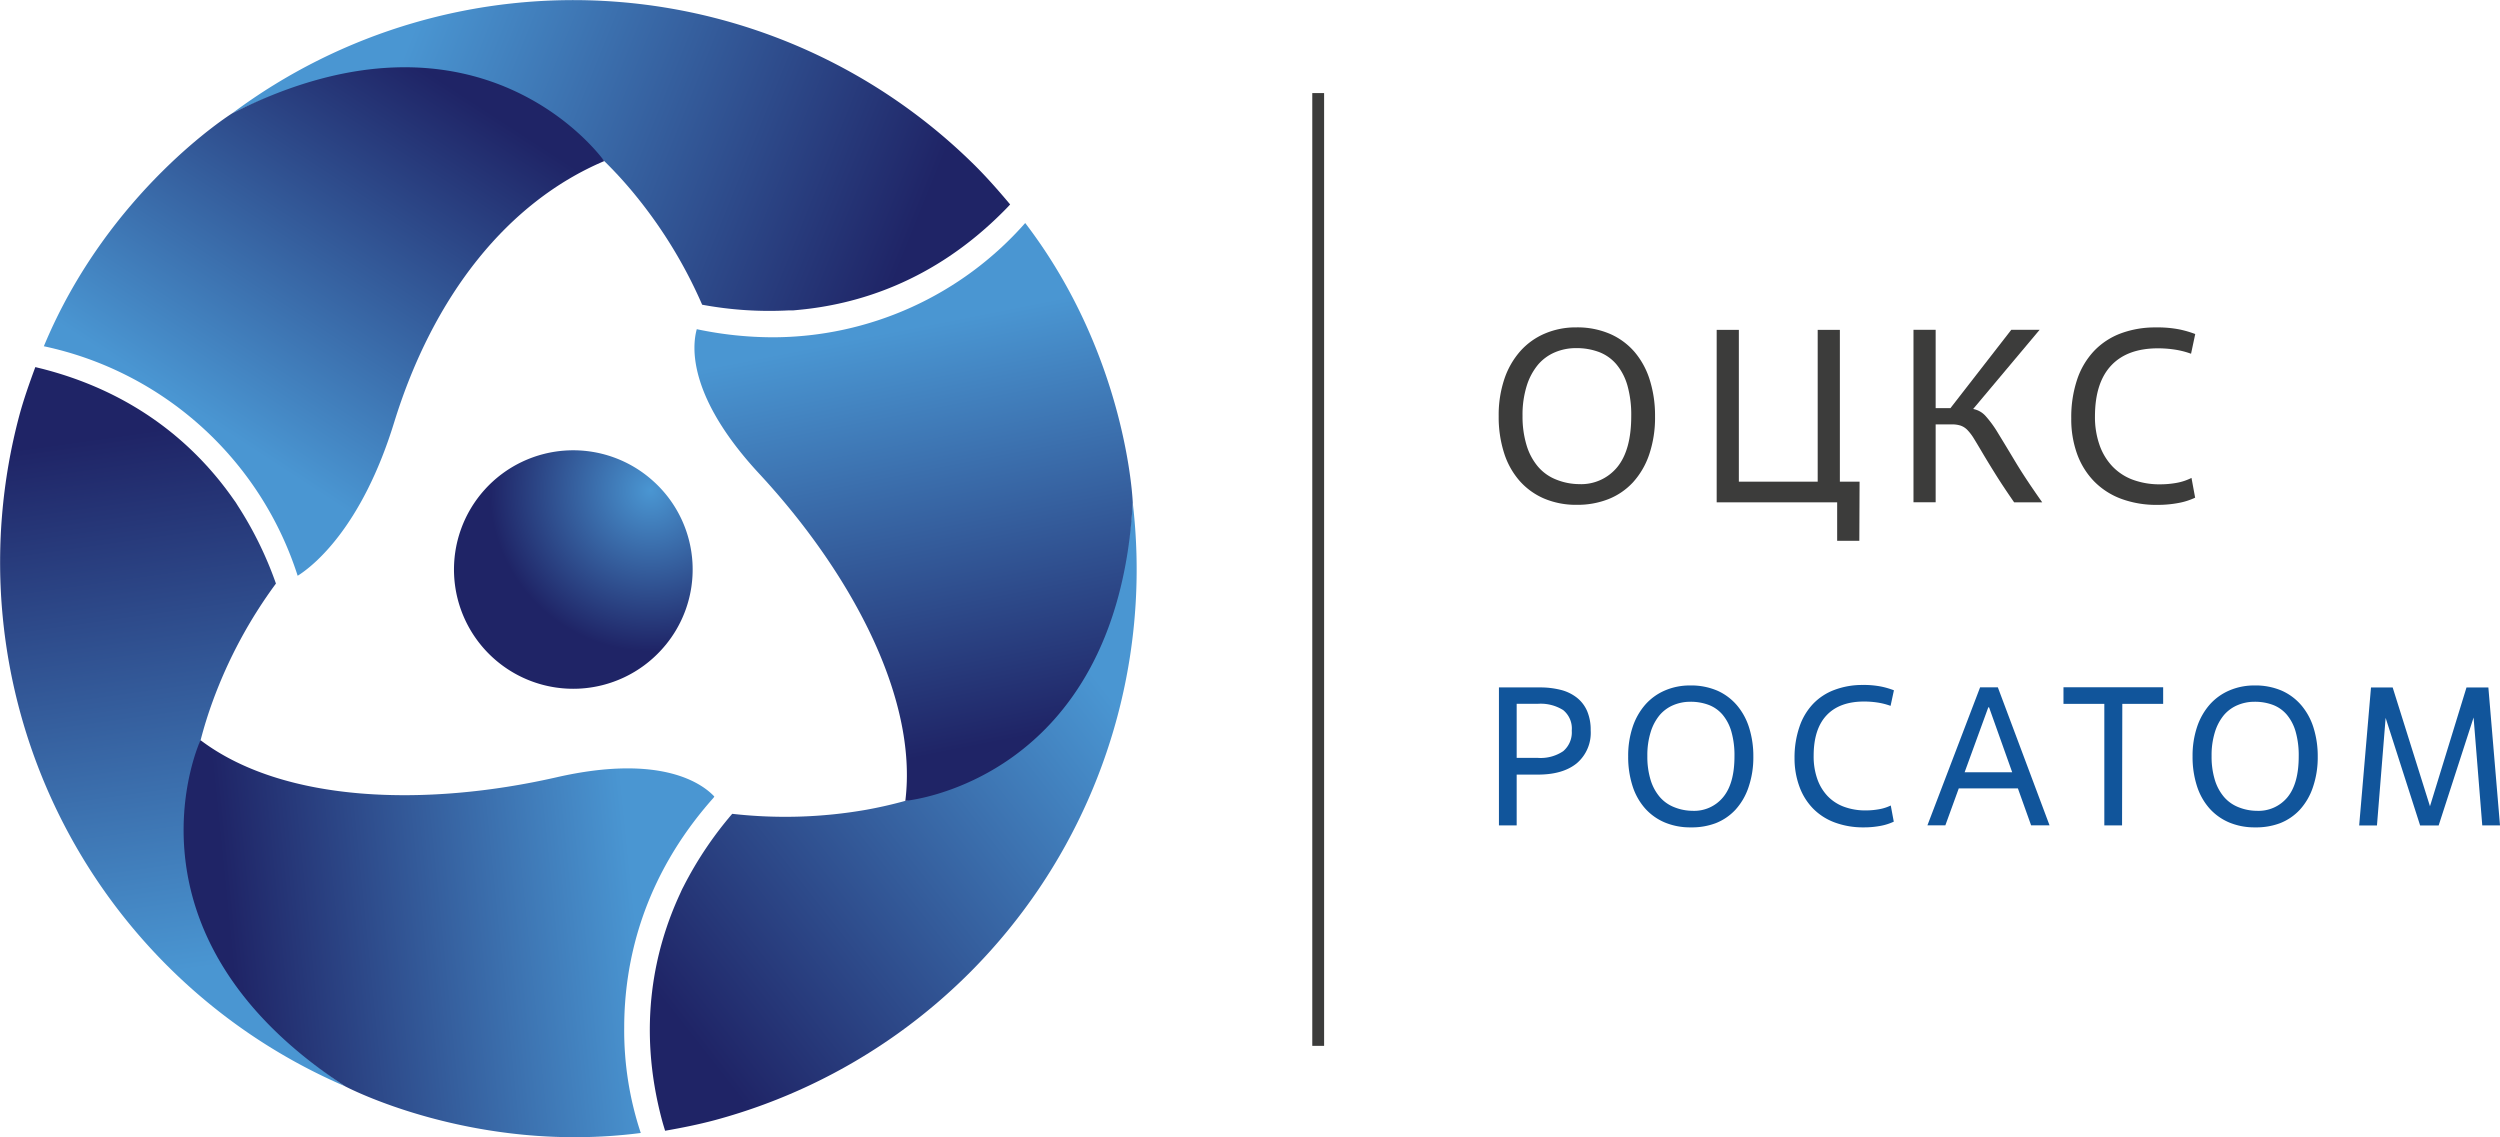
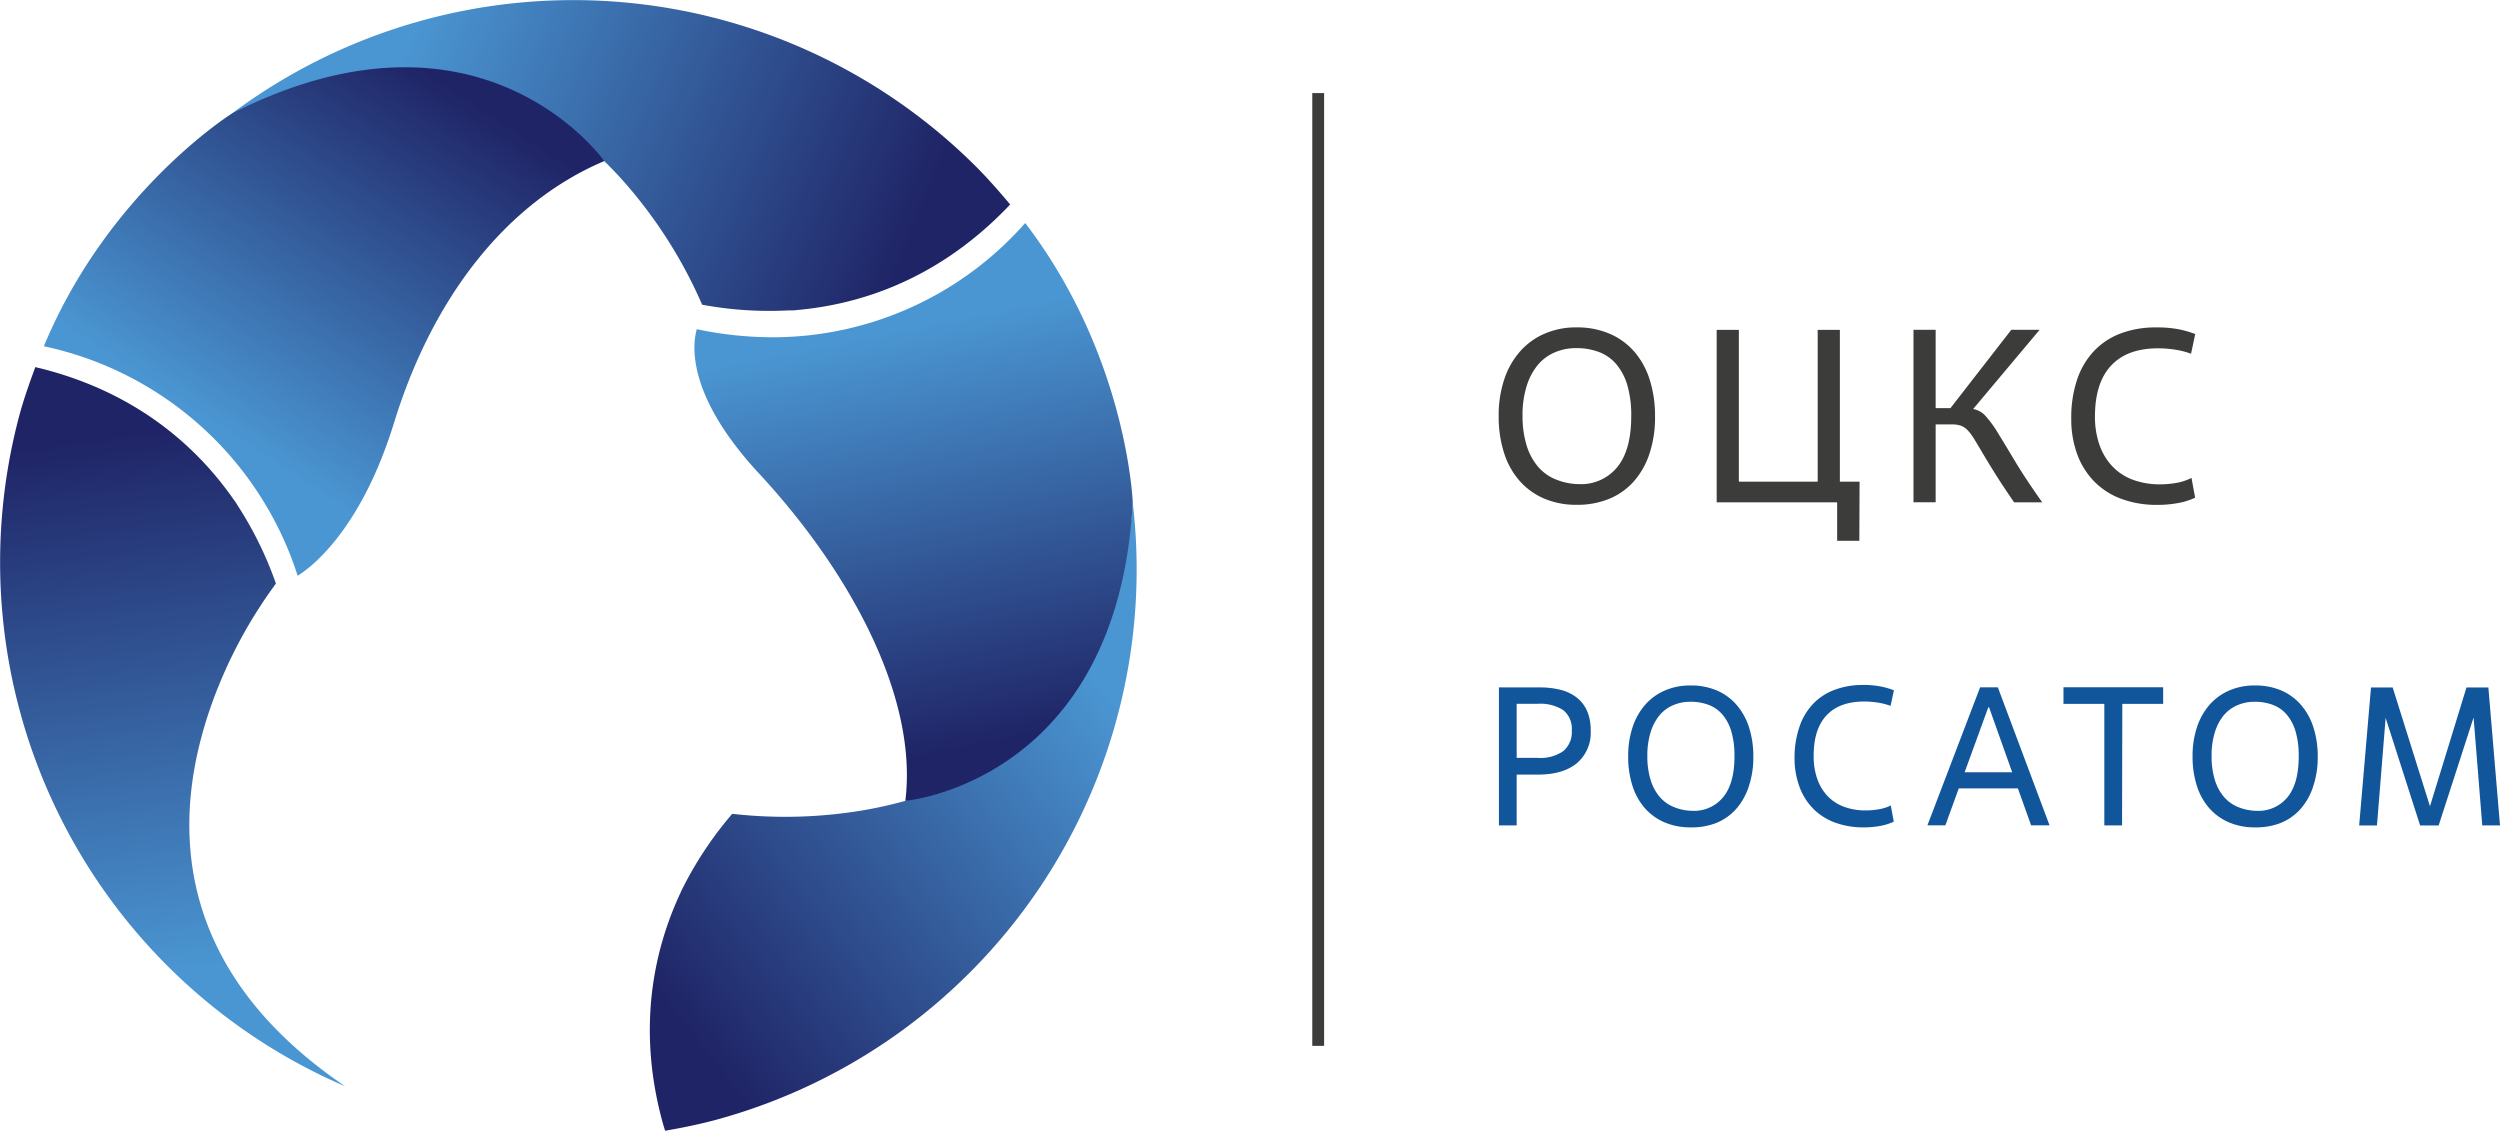
<svg xmlns="http://www.w3.org/2000/svg" xmlns:xlink="http://www.w3.org/1999/xlink" viewBox="0 0 507.36 230.79">
  <defs>
    <style>.cls-1{fill:#3c3c3b;}.cls-2{fill:#11559b;}.cls-3{fill:url(#Безымянный_градиент_24);}.cls-4{fill:url(#Безымянный_градиент_5);}.cls-5{fill:url(#Безымянный_градиент_5-2);}.cls-6{fill:url(#linear-gradient);}.cls-7{fill:url(#Безымянный_градиент_5-3);}.cls-8{fill:url(#Безымянный_градиент_5-4);}.cls-9{fill:url(#linear-gradient-2);}</style>
    <radialGradient id="Безымянный_градиент_24" cx="-5840.48" cy="727.98" r="326.89" gradientTransform="matrix(0.1, 0, 0, 0.1, 716.1, 26.72)" gradientUnits="userSpaceOnUse">
      <stop offset="0" stop-color="#4a96d2" />
      <stop offset="1" stop-color="#1f2466" />
    </radialGradient>
    <linearGradient id="Безымянный_градиент_5" x1="993.17" y1="460.25" x2="1094.04" y2="417.3" gradientTransform="translate(-293.66 -1019.96) rotate(45)" xlink:href="#Безымянный_градиент_24" />
    <linearGradient id="Безымянный_градиент_5-2" x1="1523.58" y1="151.64" x2="1624.45" y2="108.68" gradientTransform="translate(-501.92 1629.25) rotate(-75)" xlink:href="#Безымянный_градиент_24" />
    <linearGradient id="linear-gradient" x1="1413.23" y1="698.57" x2="1514.11" y2="655.62" gradientTransform="translate(1770.89 449.82) rotate(165)" xlink:href="#Безымянный_градиент_24" />
    <linearGradient id="Безымянный_градиент_5-3" x1="42.48" y1="85.61" x2="88.19" y2="15.46" gradientTransform="matrix(1, 0, 0, 1, 0, 0)" xlink:href="#Безымянный_градиент_24" />
    <linearGradient id="Безымянный_градиент_5-4" x1="128.97" y1="185.65" x2="46.96" y2="194.01" gradientTransform="matrix(1, 0, 0, 1, 0, 0)" xlink:href="#Безымянный_градиент_24" />
    <linearGradient id="linear-gradient-2" x1="181.77" y1="67.03" x2="198.49" y2="151.42" gradientTransform="matrix(1, 0, 0, 1, 0, 0)" xlink:href="#Безымянный_градиент_24" />
  </defs>
  <title>Ресурс 1логотип рус</title>
  <g id="Слой_2" data-name="Слой 2">
    <g id="Layer_1" data-name="Layer 1">
      <path class="cls-1" d="M320,102.45a16.58,16.58,0,0,1-6.58-1.25,14,14,0,0,1-5-3.58,15.79,15.79,0,0,1-3.17-5.67,23.94,23.94,0,0,1-1.1-7.5,22.94,22.94,0,0,1,1.15-7.53,16.43,16.43,0,0,1,3.23-5.65,14,14,0,0,1,5-3.58,15.88,15.88,0,0,1,6.35-1.25,16.77,16.77,0,0,1,6.88,1.33,13.92,13.92,0,0,1,5,3.7,16.17,16.17,0,0,1,3.07,5.7,24.06,24.06,0,0,1,1.05,7.28,23.33,23.33,0,0,1-1.2,7.83,16,16,0,0,1-3.3,5.63,13.61,13.61,0,0,1-5,3.4A17.08,17.08,0,0,1,320,102.45Zm.45-4.2a9.47,9.47,0,0,0,7.78-3.47q2.82-3.47,2.82-10.33a21.86,21.86,0,0,0-.77-6.2,11.69,11.69,0,0,0-2.23-4.3,8.67,8.67,0,0,0-3.52-2.5,12.92,12.92,0,0,0-4.67-.8,10.88,10.88,0,0,0-4.3.85A9.24,9.24,0,0,0,312.14,74a12.55,12.55,0,0,0-2.3,4.3,19.67,19.67,0,0,0-.85,6.1,20,20,0,0,0,.83,6,12.05,12.05,0,0,0,2.33,4.33,9.32,9.32,0,0,0,3.63,2.58A12.6,12.6,0,0,0,320.49,98.25Z" />
      <path class="cls-1" d="M377.34,109.75h-4.5v-7.8H348.39v-35h4.5v30.8h16V66.95h4.5v30.8h4Z" />
      <path class="cls-1" d="M404.92,96.15q-1.53-2.45-2.58-4.23T400.59,89a9.93,9.93,0,0,0-1.33-1.75,3.56,3.56,0,0,0-1.35-.87,5.48,5.48,0,0,0-1.78-.25h-3.3v15.8h-4.5v-35h4.5v15.9h3l12.35-15.9h5.75L400.44,83A4.49,4.49,0,0,1,403,84.47a22.33,22.33,0,0,1,2.5,3.45q1.4,2.28,3.48,5.75t5.48,8.28h-5.7Q406.44,98.6,404.92,96.15Z" />
      <path class="cls-1" d="M445.49,101a13.78,13.78,0,0,1-3.4,1.08,22.54,22.54,0,0,1-4.25.38,20.52,20.52,0,0,1-7.33-1.22A15,15,0,0,1,425,97.7a15.53,15.53,0,0,1-3.45-5.53,20.74,20.74,0,0,1-1.2-7.27,24,24,0,0,1,1.2-7.9A15.72,15.72,0,0,1,425,71.2a14.49,14.49,0,0,1,5.43-3.55,19.88,19.88,0,0,1,7.07-1.2,22.84,22.84,0,0,1,4.88.42,21.44,21.44,0,0,1,3.13.92l-.85,4a17.1,17.1,0,0,0-3.35-.85,23,23,0,0,0-3.35-.25q-6.25,0-9.52,3.5t-3.28,10.3a17.14,17.14,0,0,0,.93,5.83,12.09,12.09,0,0,0,2.63,4.35,11,11,0,0,0,4.15,2.7,15.61,15.61,0,0,0,5.55.92,18.82,18.82,0,0,0,3.33-.3,11,11,0,0,0,3-1Z" />
      <rect class="cls-1" x="266.32" y="18.89" width="2.4" height="193.36" />
      <path class="cls-2" d="M307.8,167.51h-3.6v-28h8.25a17,17,0,0,1,4.31.5,8.77,8.77,0,0,1,3.26,1.58,7,7,0,0,1,2.08,2.72,9.7,9.7,0,0,1,.72,3.92,8.11,8.11,0,0,1-2.82,6.67q-2.82,2.3-7.87,2.3H307.8Zm0-13.7h4.33a8.17,8.17,0,0,0,5.11-1.36,5,5,0,0,0,1.74-4.17,4.83,4.83,0,0,0-1.74-4.17,8.56,8.56,0,0,0-5.11-1.28H307.8Z" />
      <path class="cls-2" d="M343.12,167.91a13.27,13.27,0,0,1-5.27-1,11.18,11.18,0,0,1-4-2.86,12.64,12.64,0,0,1-2.54-4.55,19.17,19.17,0,0,1-.88-6,18.36,18.36,0,0,1,.92-6,13.17,13.17,0,0,1,2.58-4.53,11.22,11.22,0,0,1,4-2.86,12.71,12.71,0,0,1,5.09-1,13.44,13.44,0,0,1,5.51,1.06,11.16,11.16,0,0,1,4,3,13,13,0,0,1,2.46,4.56,19.27,19.27,0,0,1,.84,5.83,18.68,18.68,0,0,1-1,6.27,12.8,12.8,0,0,1-2.64,4.51,10.91,10.91,0,0,1-4,2.72A13.69,13.69,0,0,1,343.12,167.91Zm.36-3.36a7.59,7.59,0,0,0,6.23-2.78Q352,159,352,153.5a17.49,17.49,0,0,0-.62-5,9.34,9.34,0,0,0-1.78-3.44,6.94,6.94,0,0,0-2.82-2,10.33,10.33,0,0,0-3.74-.64,8.72,8.72,0,0,0-3.44.68,7.41,7.41,0,0,0-2.76,2,10,10,0,0,0-1.84,3.45,15.73,15.73,0,0,0-.68,4.88,16.06,16.06,0,0,0,.66,4.85,9.68,9.68,0,0,0,1.86,3.46,7.47,7.47,0,0,0,2.9,2.06A10.09,10.09,0,0,0,343.48,164.55Z" />
      <path class="cls-2" d="M384.33,166.75a11,11,0,0,1-2.72.86,18,18,0,0,1-3.4.3,16.44,16.44,0,0,1-5.87-1,12,12,0,0,1-4.39-2.82,12.42,12.42,0,0,1-2.76-4.43,16.6,16.6,0,0,1-1-5.83,19.19,19.19,0,0,1,1-6.33,12.56,12.56,0,0,1,2.76-4.65,11.59,11.59,0,0,1,4.34-2.84,15.93,15.93,0,0,1,5.67-1,18.28,18.28,0,0,1,3.9.34,17,17,0,0,1,2.5.74l-.68,3.16a13.73,13.73,0,0,0-2.68-.68,18.48,18.48,0,0,0-2.68-.2q-5,0-7.63,2.8t-2.62,8.25a13.75,13.75,0,0,0,.74,4.67,9.68,9.68,0,0,0,2.1,3.48,8.85,8.85,0,0,0,3.32,2.16,12.52,12.52,0,0,0,4.45.74,15.09,15.09,0,0,0,2.66-.24,8.8,8.8,0,0,0,2.38-.76Z" />
      <path class="cls-2" d="M409.52,160h-12l-2.72,7.49h-3.64l10.69-28h3.6l10.49,28H412.2Zm-10.81-3.28h9.65l-4.69-13.17h-.16Z" />
      <path class="cls-2" d="M430.66,167.51h-3.6V142.84h-8.29v-3.36H439v3.36h-8.29Z" />
      <path class="cls-2" d="M457.66,167.91a13.27,13.27,0,0,1-5.27-1,11.18,11.18,0,0,1-4-2.86,12.64,12.64,0,0,1-2.54-4.55,19.17,19.17,0,0,1-.88-6,18.36,18.36,0,0,1,.92-6,13.17,13.17,0,0,1,2.58-4.53,11.23,11.23,0,0,1,4-2.86,12.71,12.71,0,0,1,5.09-1,13.44,13.44,0,0,1,5.51,1.06,11.16,11.16,0,0,1,4,3,13,13,0,0,1,2.46,4.56,19.27,19.27,0,0,1,.84,5.83,18.68,18.68,0,0,1-1,6.27,12.8,12.8,0,0,1-2.64,4.51,10.91,10.91,0,0,1-4,2.72A13.69,13.69,0,0,1,457.66,167.91Zm.36-3.36a7.59,7.59,0,0,0,6.23-2.78q2.26-2.78,2.26-8.27a17.49,17.49,0,0,0-.62-5,9.34,9.34,0,0,0-1.78-3.44,6.94,6.94,0,0,0-2.82-2,10.33,10.33,0,0,0-3.74-.64,8.72,8.72,0,0,0-3.44.68,7.42,7.42,0,0,0-2.76,2,10,10,0,0,0-1.84,3.45,15.73,15.73,0,0,0-.68,4.88,16.06,16.06,0,0,0,.66,4.85,9.68,9.68,0,0,0,1.86,3.46,7.48,7.48,0,0,0,2.9,2.06A10.09,10.09,0,0,0,458,164.55Z" />
      <path class="cls-2" d="M507.36,167.51h-3.6L502,145.61l-7.09,21.91h-3.76l-7-21.83-1.76,21.83h-3.61l2.4-28h4.4l7.57,24.11,7.41-24.11H505Z" />
-       <path class="cls-3" d="M134.26,131.84a24.2,24.2,0,1,1-1.71-34.22A24.11,24.11,0,0,1,134.26,131.84Z" />
-       <path class="cls-4" d="M122.63,32.69a82.48,82.48,0,0,1,5.6,6.06A95.19,95.19,0,0,1,142.5,61.84,74.78,74.78,0,0,0,159.9,63l1,0,.94-.09c12-1.08,27.5-5.66,41.7-19.9.49-.49,1-1,1.46-1.52-2.2-2.62-4.46-5.21-6.92-7.68A115.76,115.76,0,0,0,47.12,23C82.69,5.75,107.33,17.64,122.63,32.69Z" />
+       <path class="cls-4" d="M122.63,32.69a82.48,82.48,0,0,1,5.6,6.06A95.19,95.19,0,0,1,142.5,61.84,74.78,74.78,0,0,0,159.9,63l1,0,.94-.09c12-1.08,27.5-5.66,41.7-19.9.49-.49,1-1,1.46-1.52-2.2-2.62-4.46-5.21-6.92-7.68A115.76,115.76,0,0,0,47.12,23Z" />
      <path class="cls-5" d="M40.71,150.22c.71-2.75,1.54-5.39,2.45-7.88A95.25,95.25,0,0,1,56,118.43a74.43,74.43,0,0,0-7.66-15.67c-.19-.29-.35-.58-.55-.87l-.55-.77C40.34,91.3,28.6,80.14,9.17,75c-.67-.18-1.36-.34-2-.5C6,77.67,4.84,80.93,3.93,84.29A115.77,115.77,0,0,0,70.05,220.46C37.35,198.28,35.33,171,40.71,150.22Z" />
      <path class="cls-6" d="M183.73,162.53c-2.74.76-5.44,1.36-8,1.82a95.31,95.31,0,0,1-27.13.81,74.74,74.74,0,0,0-9.74,14.47c-.15.31-.32.6-.47.92s-.25.57-.39.86c-5.05,10.9-8.84,26.65-3.61,46.07.18.66.39,1.35.59,2,3.37-.59,6.74-1.26,10.11-2.16A115.75,115.75,0,0,0,229.88,102C227,141.41,204.42,156.81,183.73,162.53Z" />
      <path class="cls-7" d="M47.12,23S22,38.71,8.9,70.27a69.17,69.17,0,0,1,51.51,46.58c3.19-2,13-9.77,19.57-31.09C87.93,60,103,41,122.63,32.69,122.63,32.69,97.82-2.68,47.12,23Z" />
-       <path class="cls-8" d="M126.68,208.55c0-13.07,3.62-30.36,18.13-46.65l.16-.25c-2.37-2.53-10.66-8.77-32-3.91-26.3,6-55.31,5.3-72.28-7.53,0,0-18.22,39.18,29.35,70.25,0,0,26.14,13.86,60,9.47A66,66,0,0,1,126.68,208.55Z" />
      <path class="cls-9" d="M208.06,45.26a68.35,68.35,0,0,1-51.19,23.19,74.93,74.93,0,0,1-15.21-1.59l-.25-.06c-1,3.59-1.79,13.76,12.7,29.37,18.33,19.78,32.24,45.26,29.62,66.36,0,0,43-3.81,46.16-60.54C229.88,102,228.82,72.4,208.06,45.26Z" />
    </g>
  </g>
</svg>